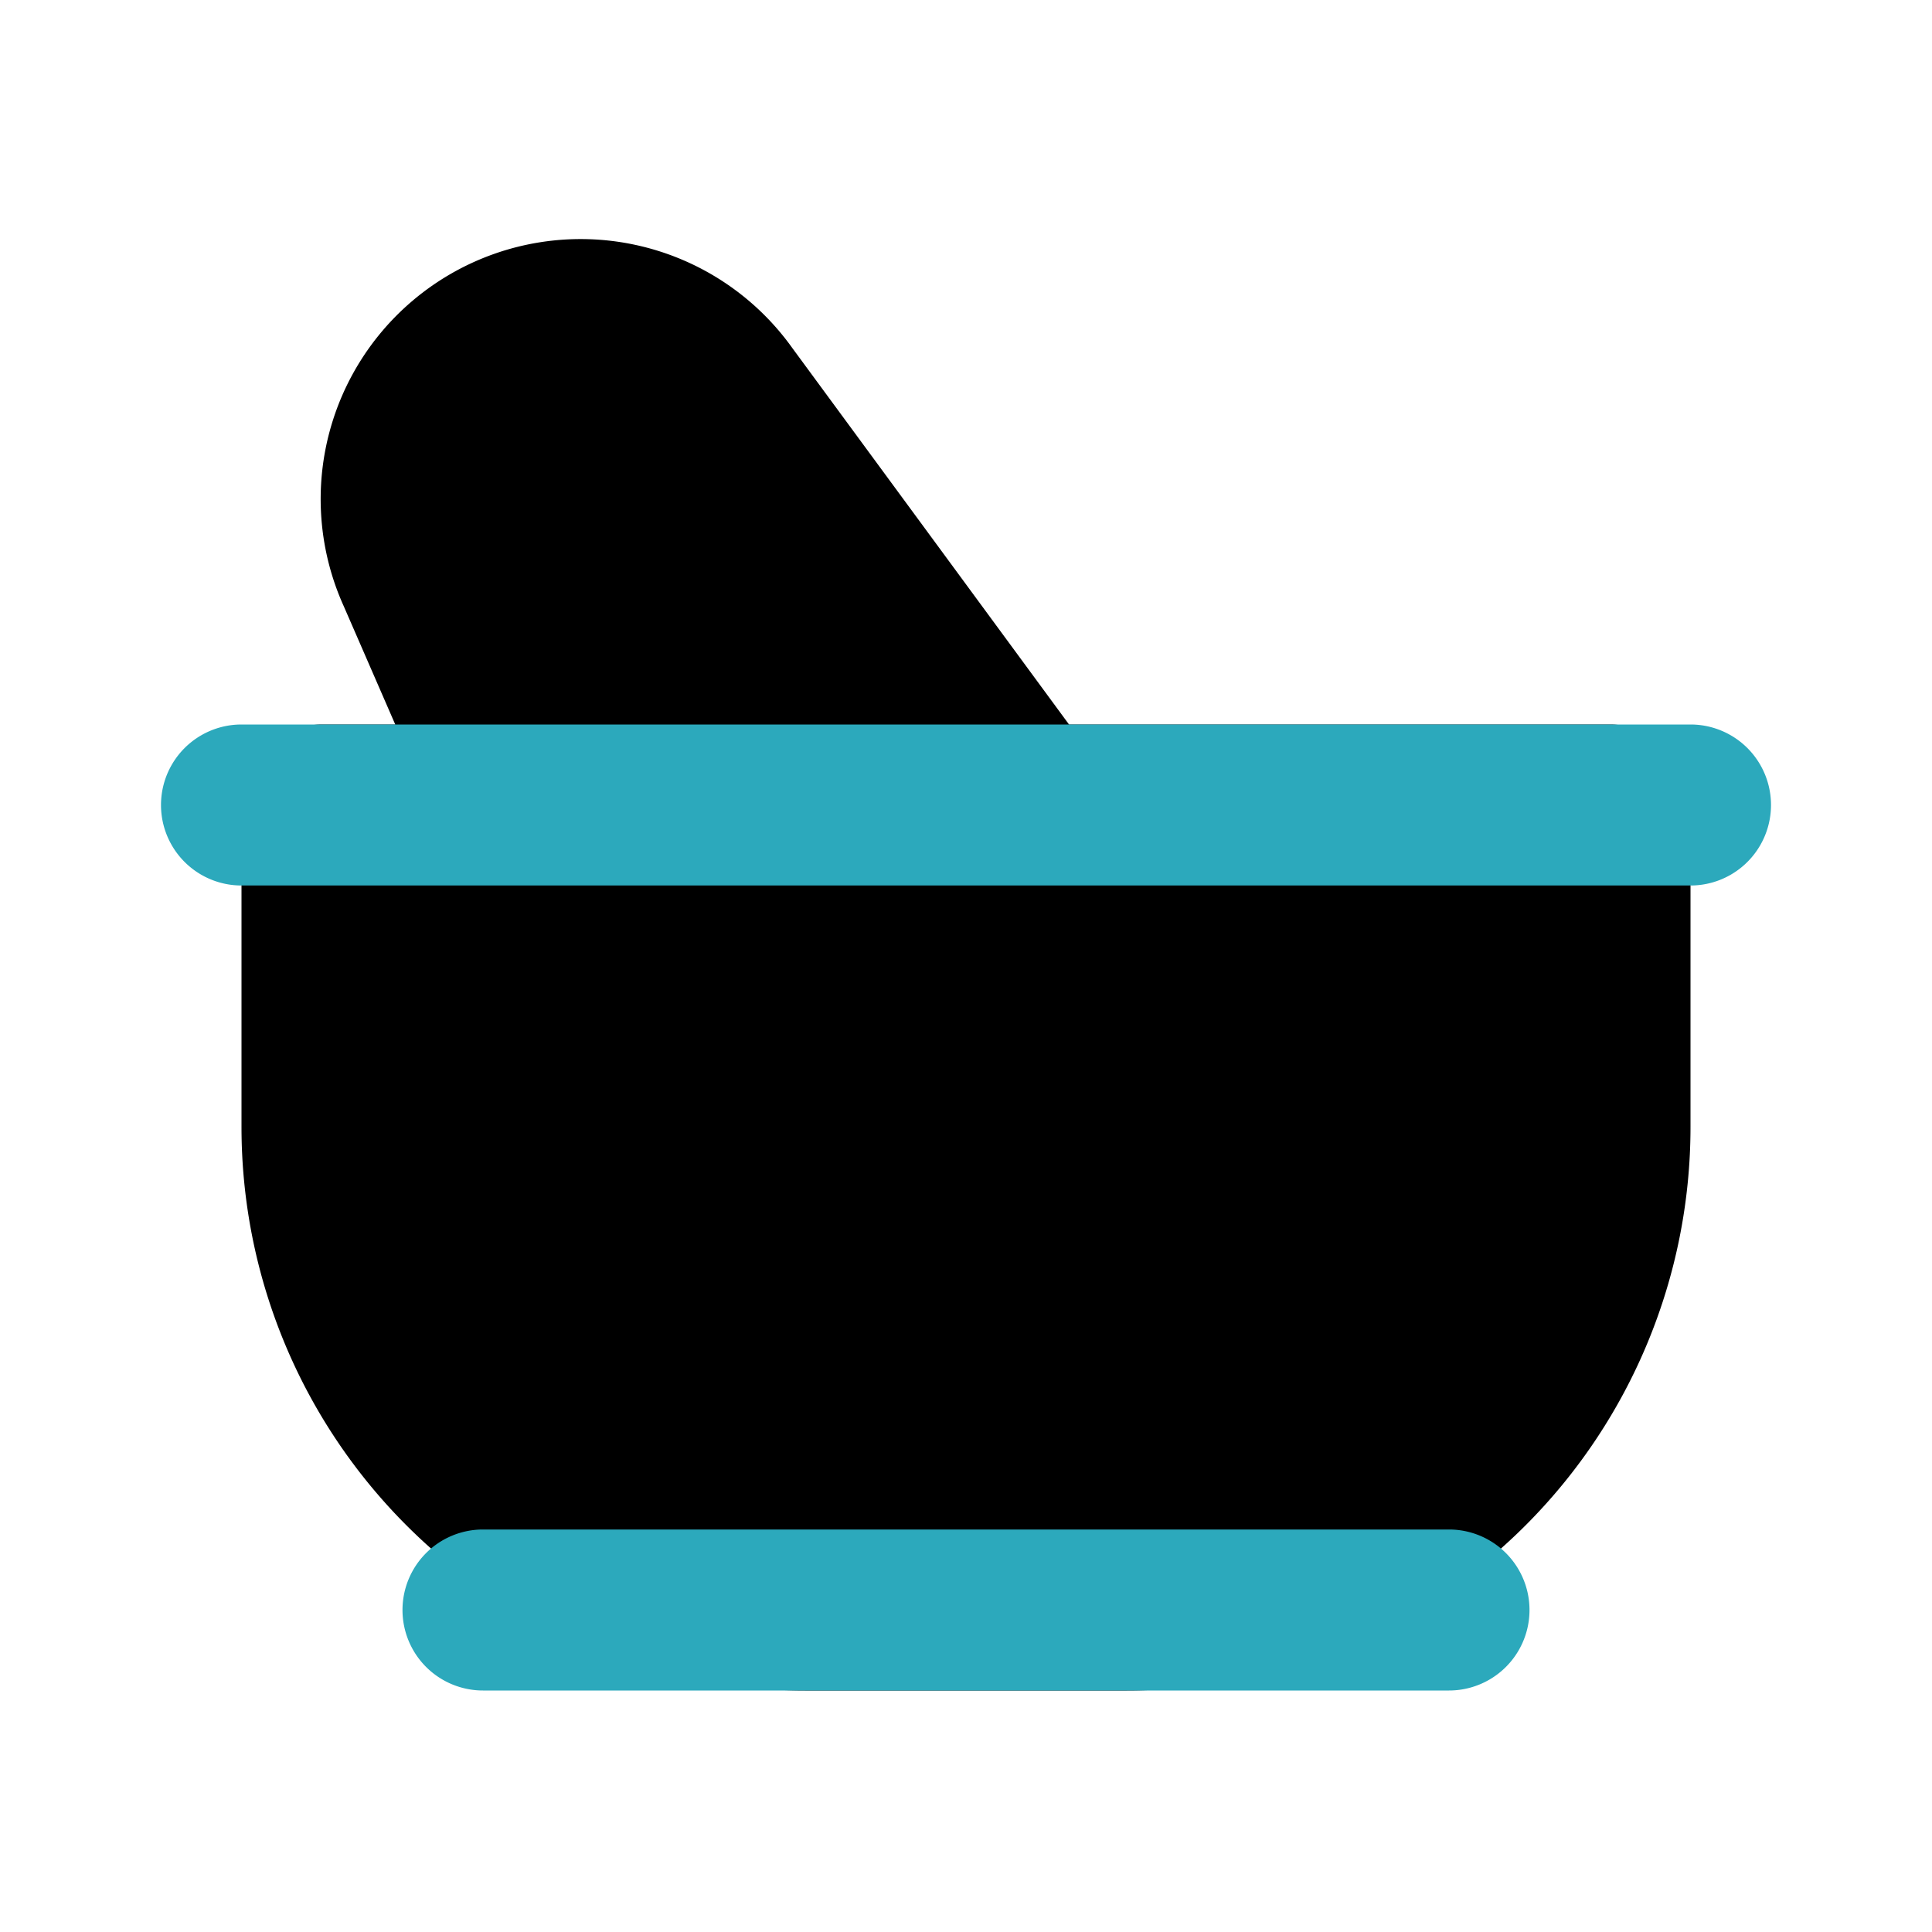
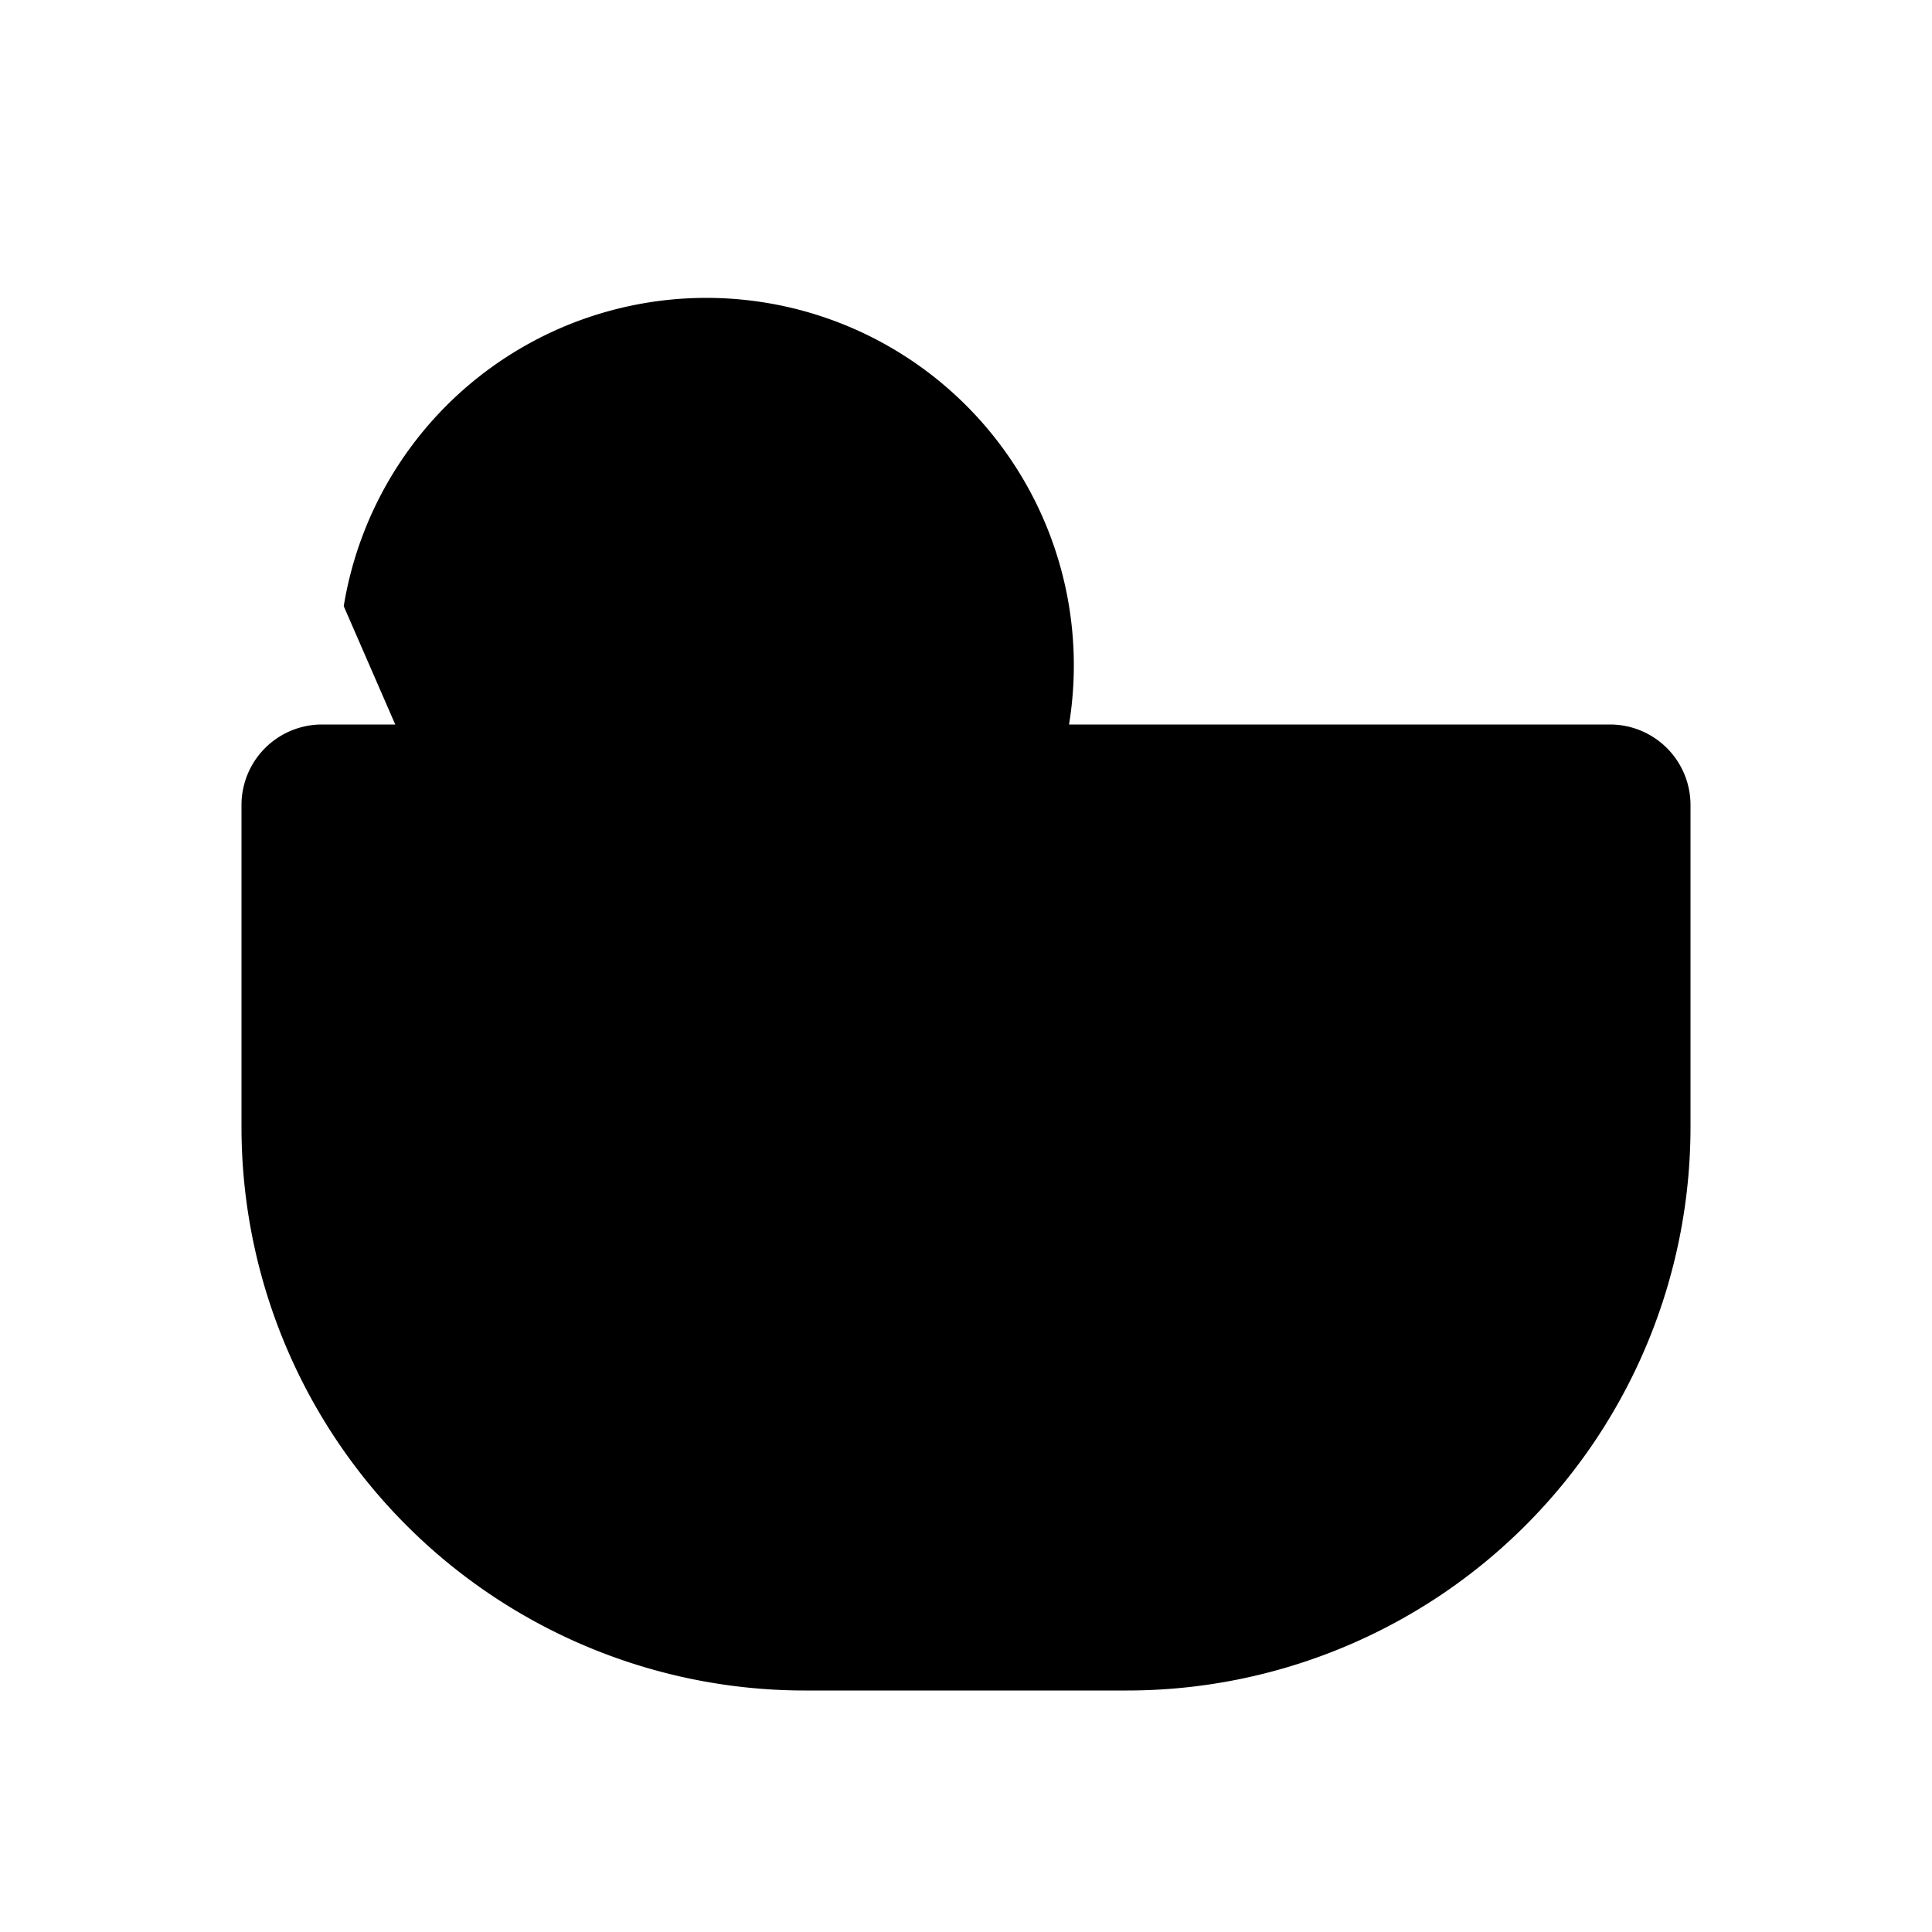
<svg xmlns="http://www.w3.org/2000/svg" fill="#000000" width="800px" height="800px" viewBox="0 0 24 24" id="mortar-left" data-name="Flat Color" class="icon flat-color">
-   <path id="primary" d="M20,9H13.28L9.84,4.32A3.23,3.23,0,0,0,4.27,7.53L4.91,9H4a1,1,0,0,0-1,1v4a7,7,0,0,0,7,7h4a7,7,0,0,0,7-7V10A1,1,0,0,0,20,9Z" style="fill: rgb(0, 0, 0);" />
-   <path id="secondary" d="M5,20a1,1,0,0,1,1-1H18a1,1,0,0,1,0,2H6A1,1,0,0,1,5,20ZM3,11H21a1,1,0,0,0,0-2H3a1,1,0,0,0,0,2Z" style="fill: rgb(44, 169, 188);" />
+   <path id="primary" d="M20,9H13.28A3.23,3.23,0,0,0,4.27,7.53L4.91,9H4a1,1,0,0,0-1,1v4a7,7,0,0,0,7,7h4a7,7,0,0,0,7-7V10A1,1,0,0,0,20,9Z" style="fill: rgb(0, 0, 0);" />
</svg>